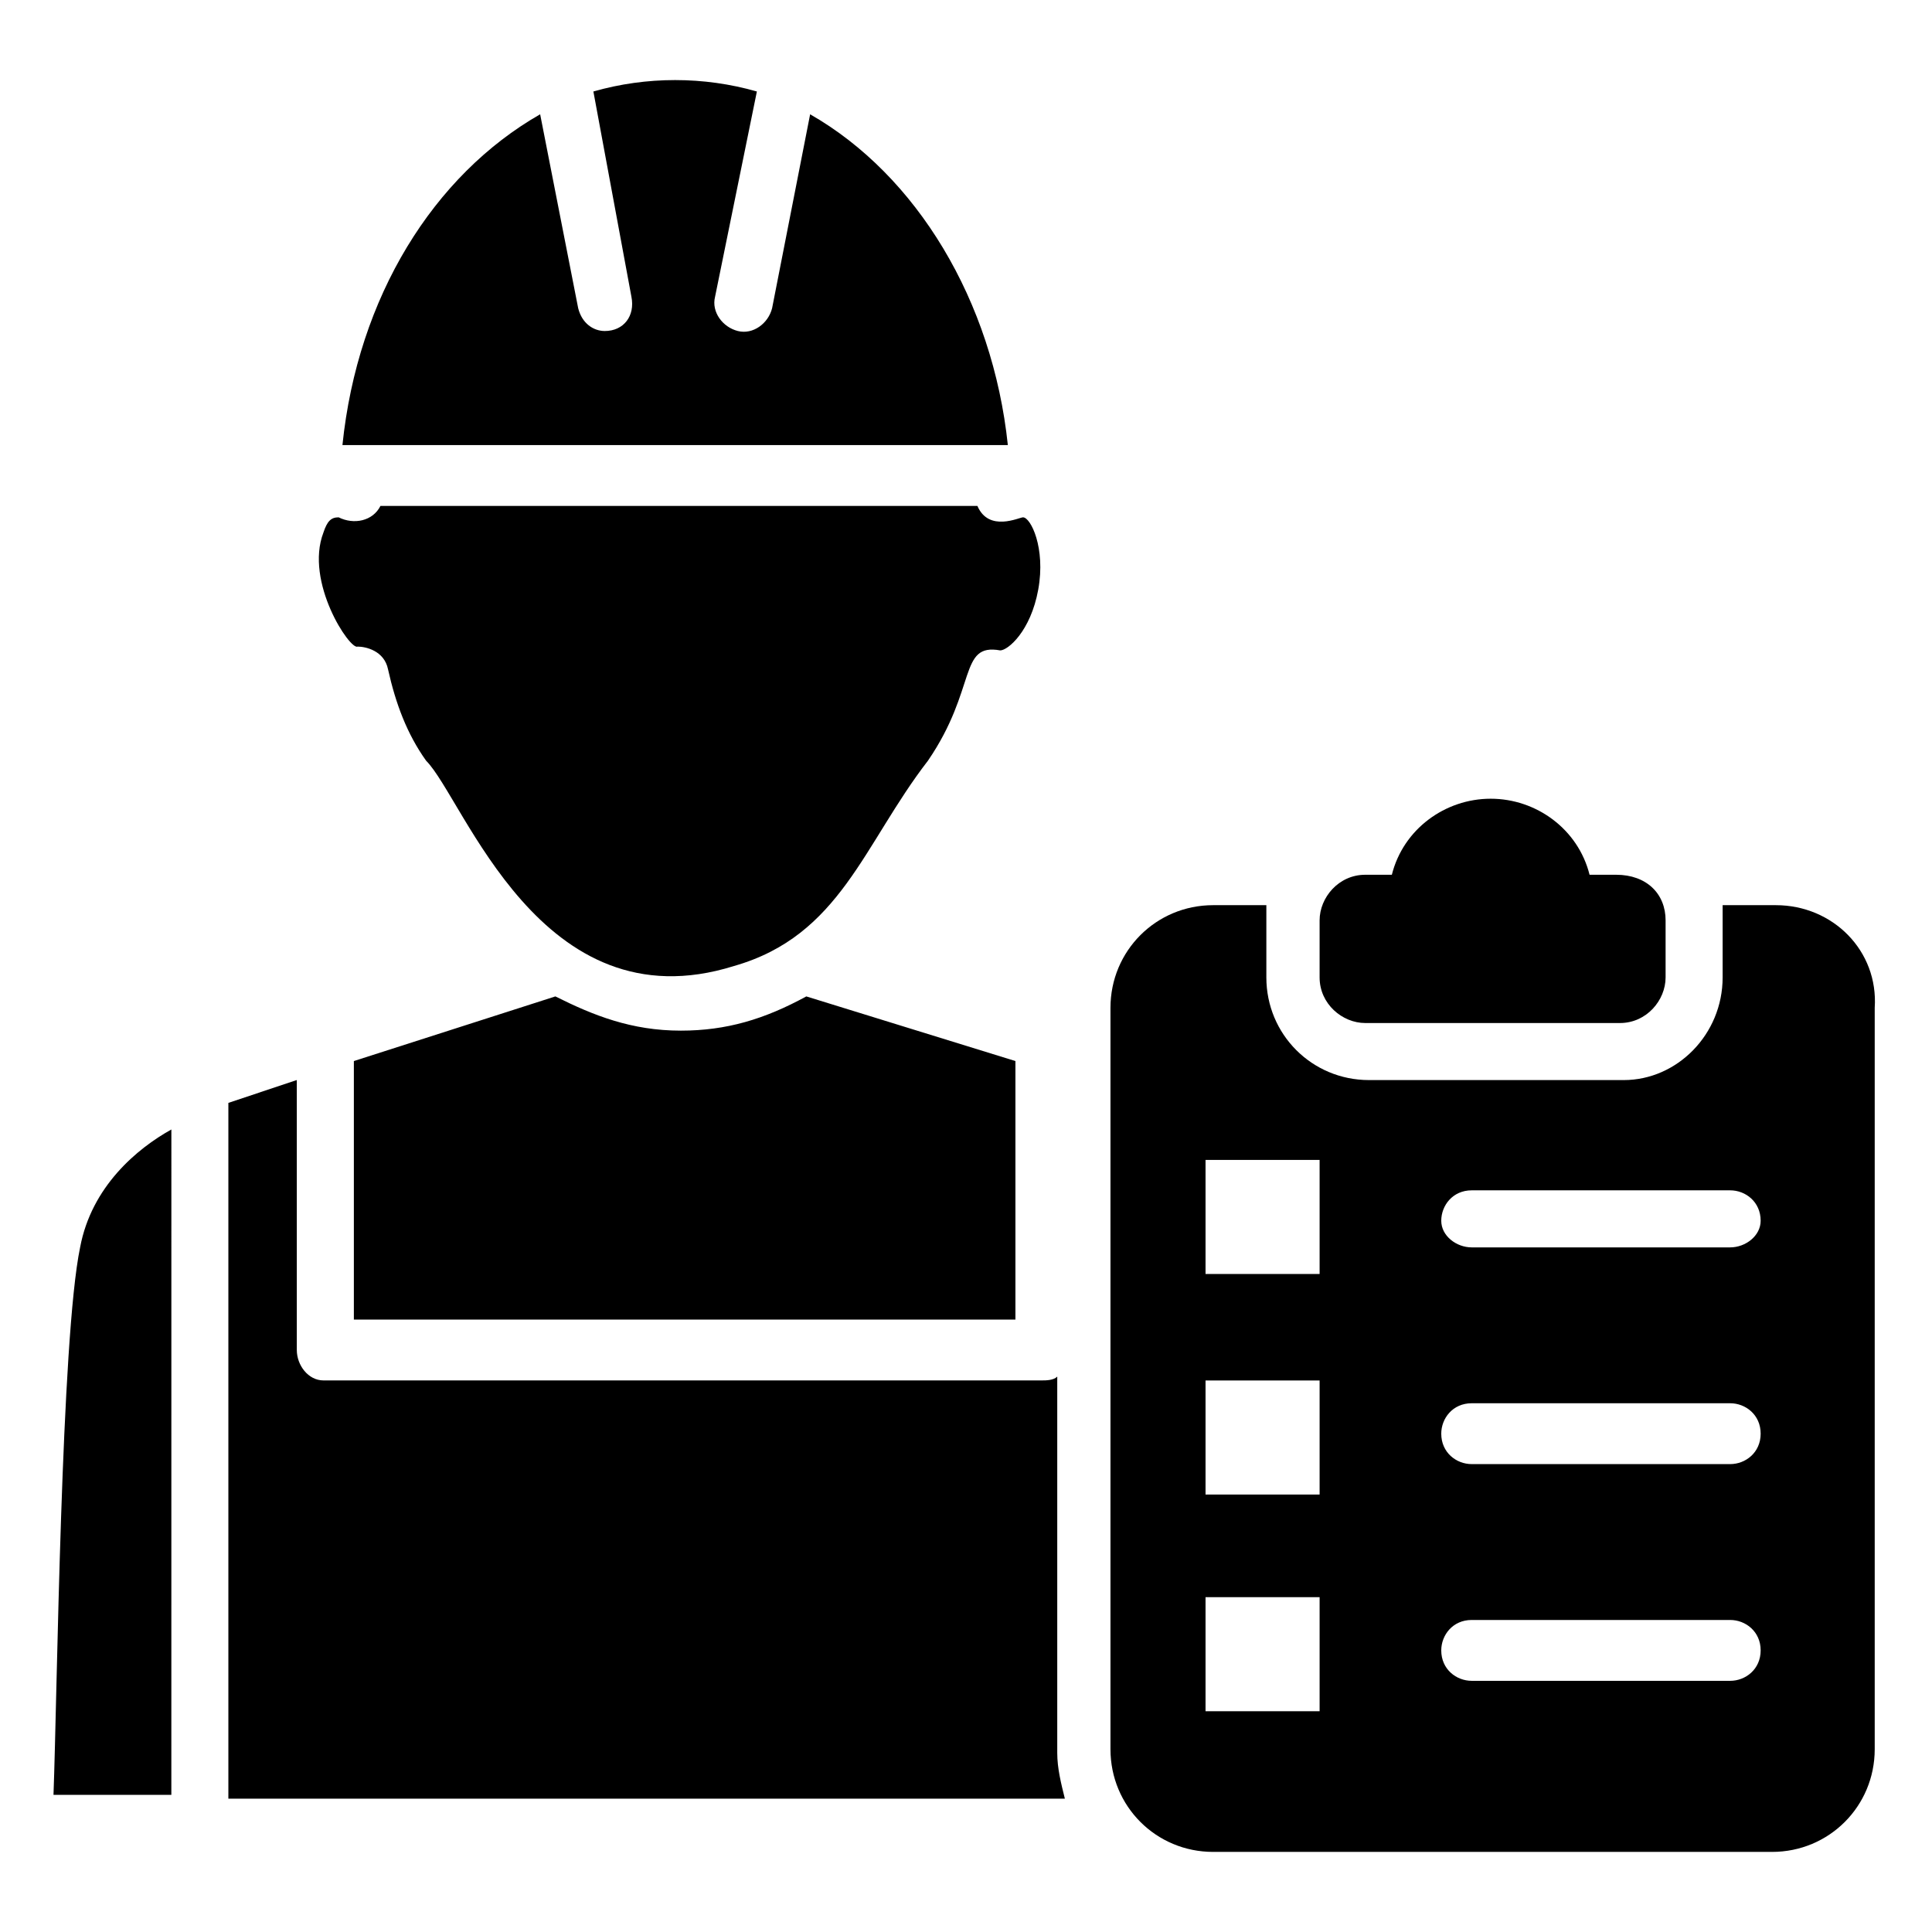
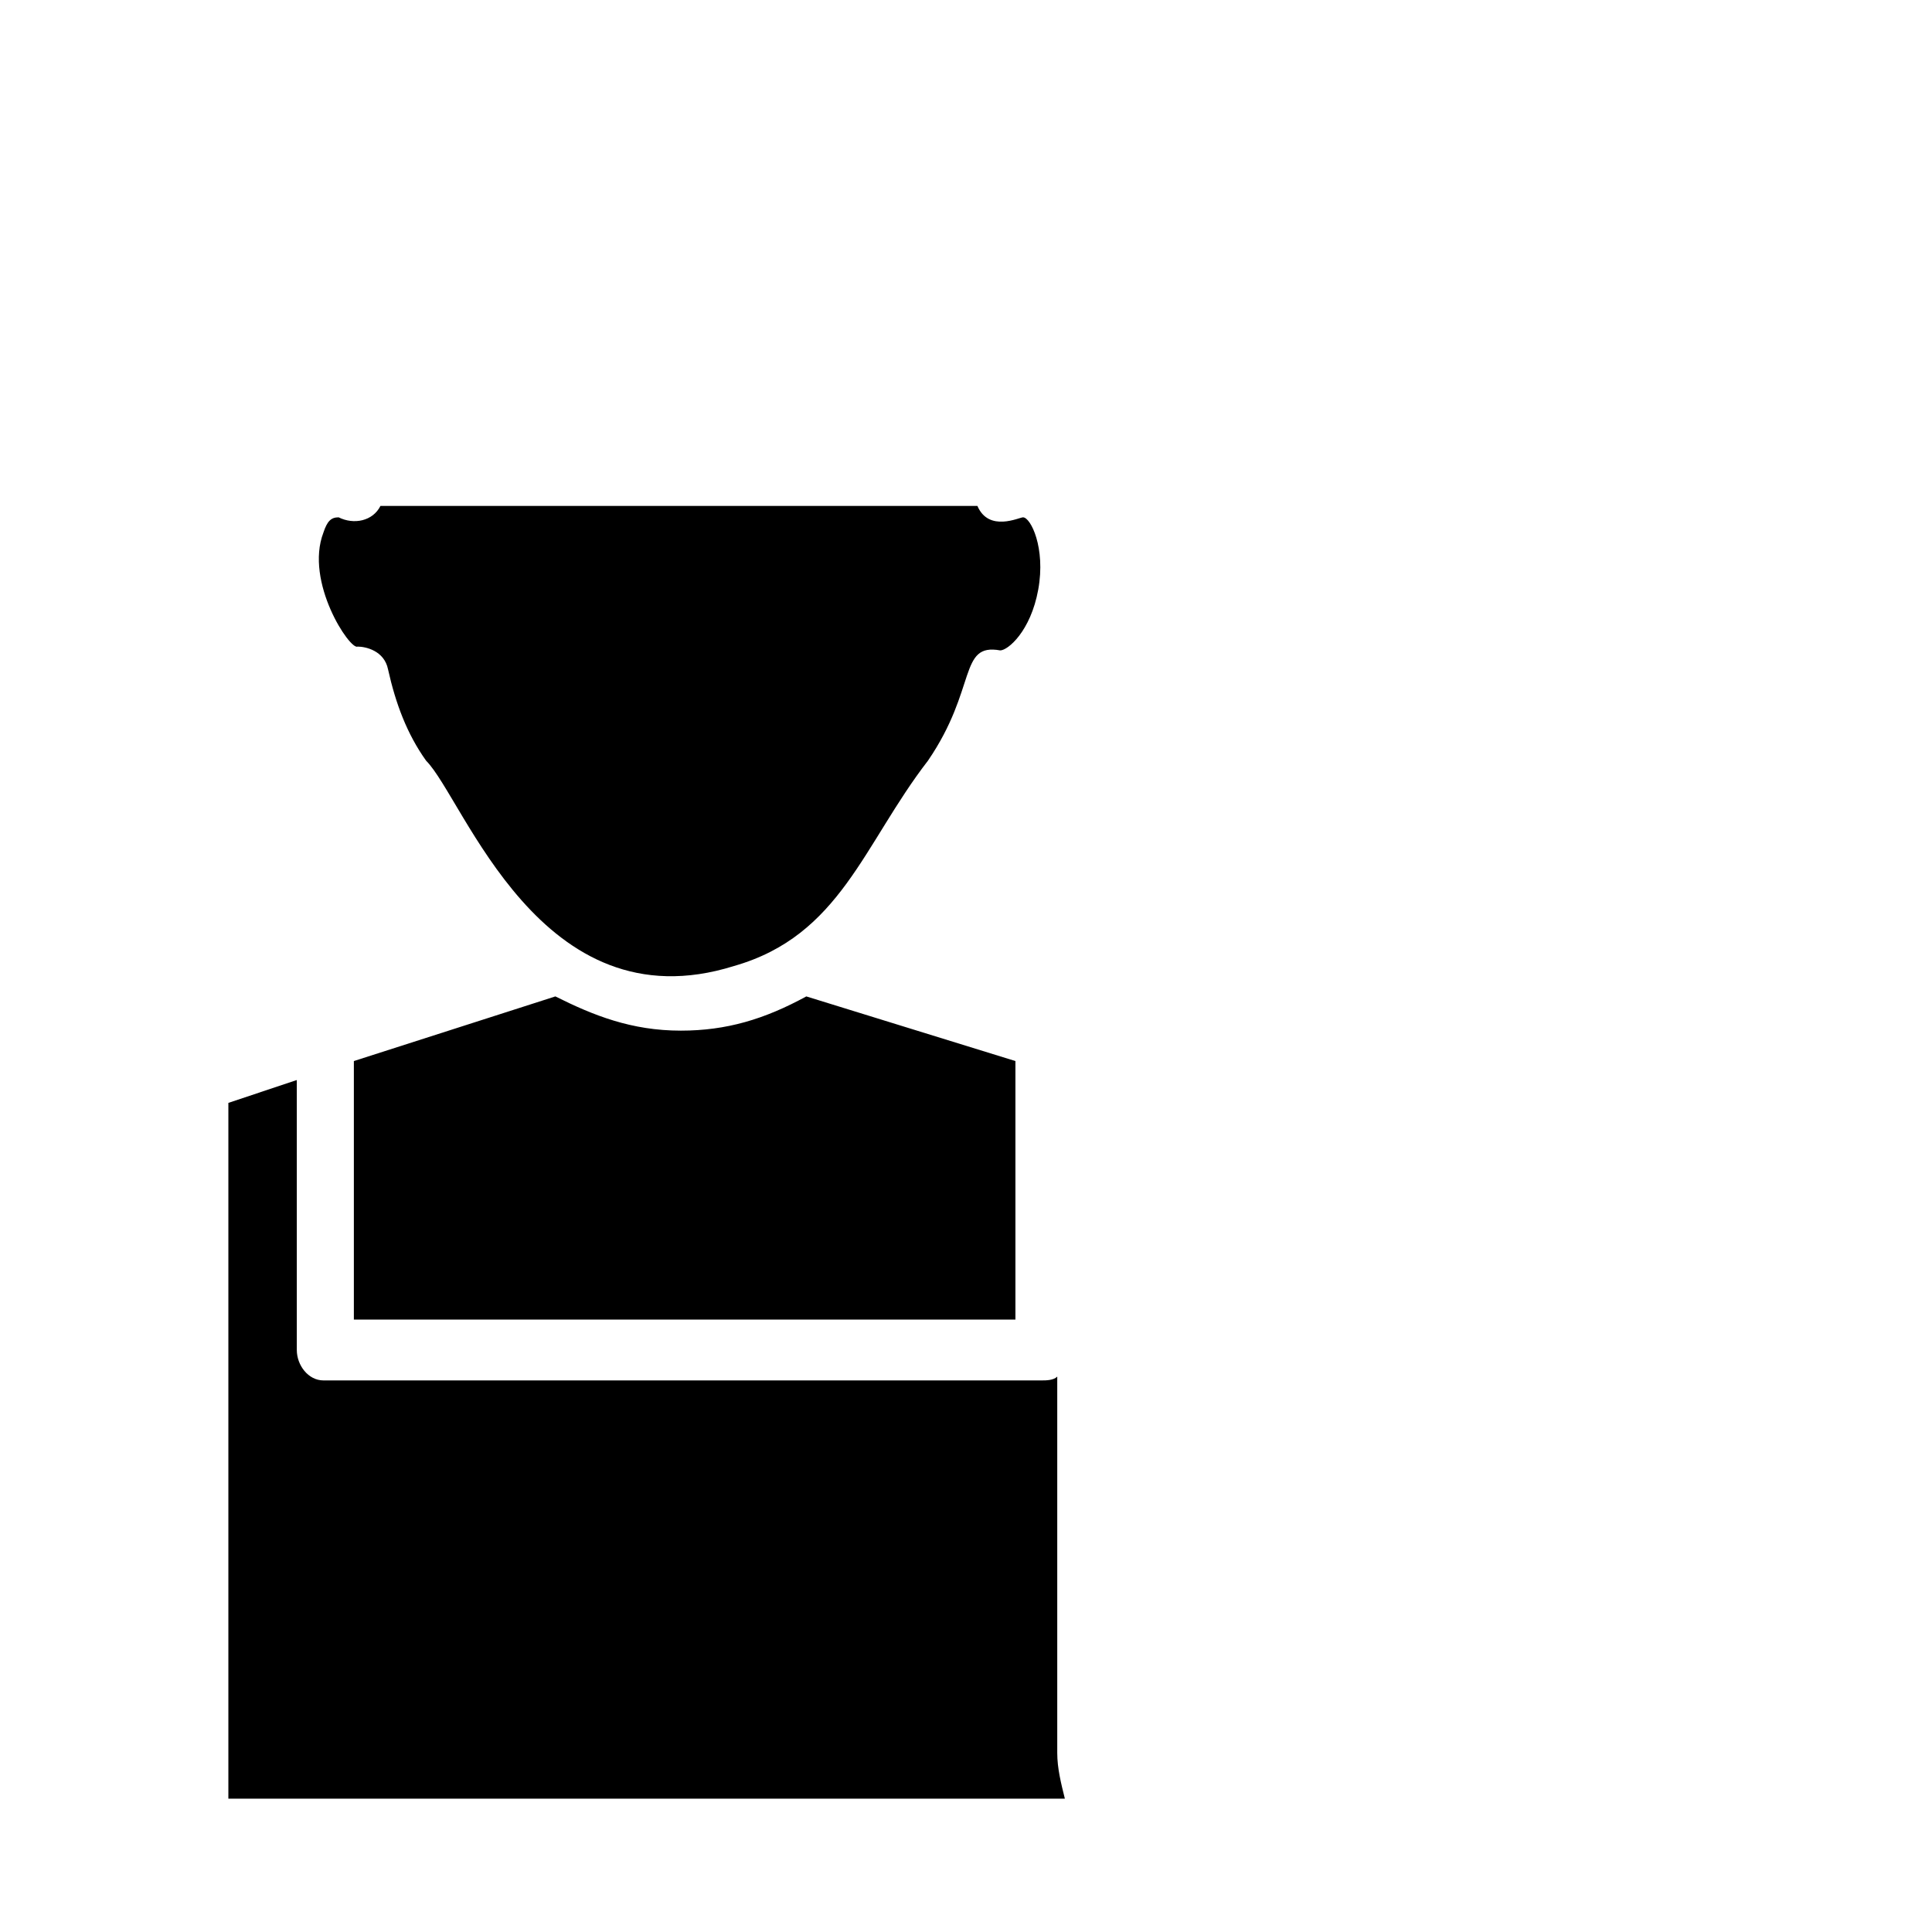
<svg xmlns="http://www.w3.org/2000/svg" fill="#000000" width="800px" height="800px" version="1.1" viewBox="144 144 512 512">
  <g>
-     <path d="m614.62 383.88h-14.105v4.031 15.113c0 15.113-12.09 27.207-26.199 27.207h-67.512c-15.113 0-27.207-12.09-27.207-27.207v-15.113-4.031h-14.105c-15.113 0-27.207 12.09-27.207 27.207v196.48c0 15.113 12.09 27.207 27.207 27.207h148.12c15.113 0 27.207-12.09 27.207-27.207v-196.48c1.008-15.113-11.086-27.207-26.199-27.207zm-120.91 213.62h-30.23v-30.23h30.23zm0-57.434h-30.23v-30.23h30.23zm0-58.441h-30.23v-30.23h30.23zm108.82 107.81h-68.52c-4.031 0-8.062-3.023-8.062-8.062 0-4.031 3.023-8.062 8.062-8.062h68.52c4.031 0 8.062 3.023 8.062 8.062-0.004 5.039-4.035 8.062-8.062 8.062zm0-57.434h-68.52c-4.031 0-8.062-3.023-8.062-8.062 0-4.031 3.023-8.062 8.062-8.062h68.52c4.031 0 8.062 3.023 8.062 8.062-0.004 5.039-4.035 8.062-8.062 8.062zm0-57.434h-68.52c-4.031 0-8.062-3.023-8.062-7.055s3.023-8.062 8.062-8.062h68.52c4.031 0 8.062 3.023 8.062 8.062-0.004 4.031-4.035 7.055-8.062 7.055z" />
-     <path d="m585.4 387.91v15.113c0 6.047-5.039 12.09-12.09 12.09h-67.512c-6.047 0-12.09-5.039-12.09-12.09v-15.113c0-6.047 5.039-12.09 12.09-12.09h7.055c3.023-12.09 14.105-20.152 26.199-20.152 12.09 0 23.176 8.062 26.199 20.152h7.055c8.055 0 13.094 5.039 13.094 12.09z" />
-     <path d="m189.41 619.66h-31.234c1.008-27.207 2.016-120.91 7.055-145.1 3.023-16.121 15.113-26.199 24.184-31.234z" />
-     <path d="m234.75 261.95c4.031-39.297 24.184-71.539 52.395-87.664l10.078 51.387c1.008 4.031 4.031 6.047 7.055 6.047 5.039 0 8.062-4.031 7.055-9.07l-10.082-54.406c14.105-4.031 29.223-4.031 43.328 0l-11.082 54.41c-1.008 4.031 2.016 8.062 6.047 9.07 4.031 1.008 8.062-2.016 9.07-6.047l10.078-51.387c28.215 16.121 48.367 49.375 52.395 87.664z" />
    <path d="m357.68 408.06 55.418 17.129v68.52h-175.32v-68.52l53.402-17.129c10.078 5.039 20.152 9.07 33.25 9.07 12.094 0 22.168-3.023 33.254-9.07z" />
    <path d="m229.71 285.13c1.008-3.023 2.016-4.031 4.031-4.031 4.031 2.016 9.07 1.008 11.082-3.023h158.2c3.023 7.055 11.082 3.023 12.09 3.023 2.016 0 6.047 8.062 4.031 19.145-2.016 11.082-8.062 16.121-10.078 16.121-11.082-2.016-6.047 10.078-19.145 29.223-17.129 22.168-23.176 46.352-51.387 54.41-51.387 16.121-71.539-44.336-81.617-54.41-5.039-7.055-8.062-15.113-10.078-24.184-1.008-5.039-6.047-6.047-8.062-6.047-2.008 1.012-14.102-17.125-9.062-30.227z" />
    <path d="m204.52 619.66v-183.39l18.137-6.047v71.539c0 4.031 3.023 8.062 7.055 8.062h190.44c1.008 0 3.023 0 4.031-1.008v99.754c0 4.031 1.008 8.062 2.016 12.09l-221.68 0.004z" />
  </g>
</svg>